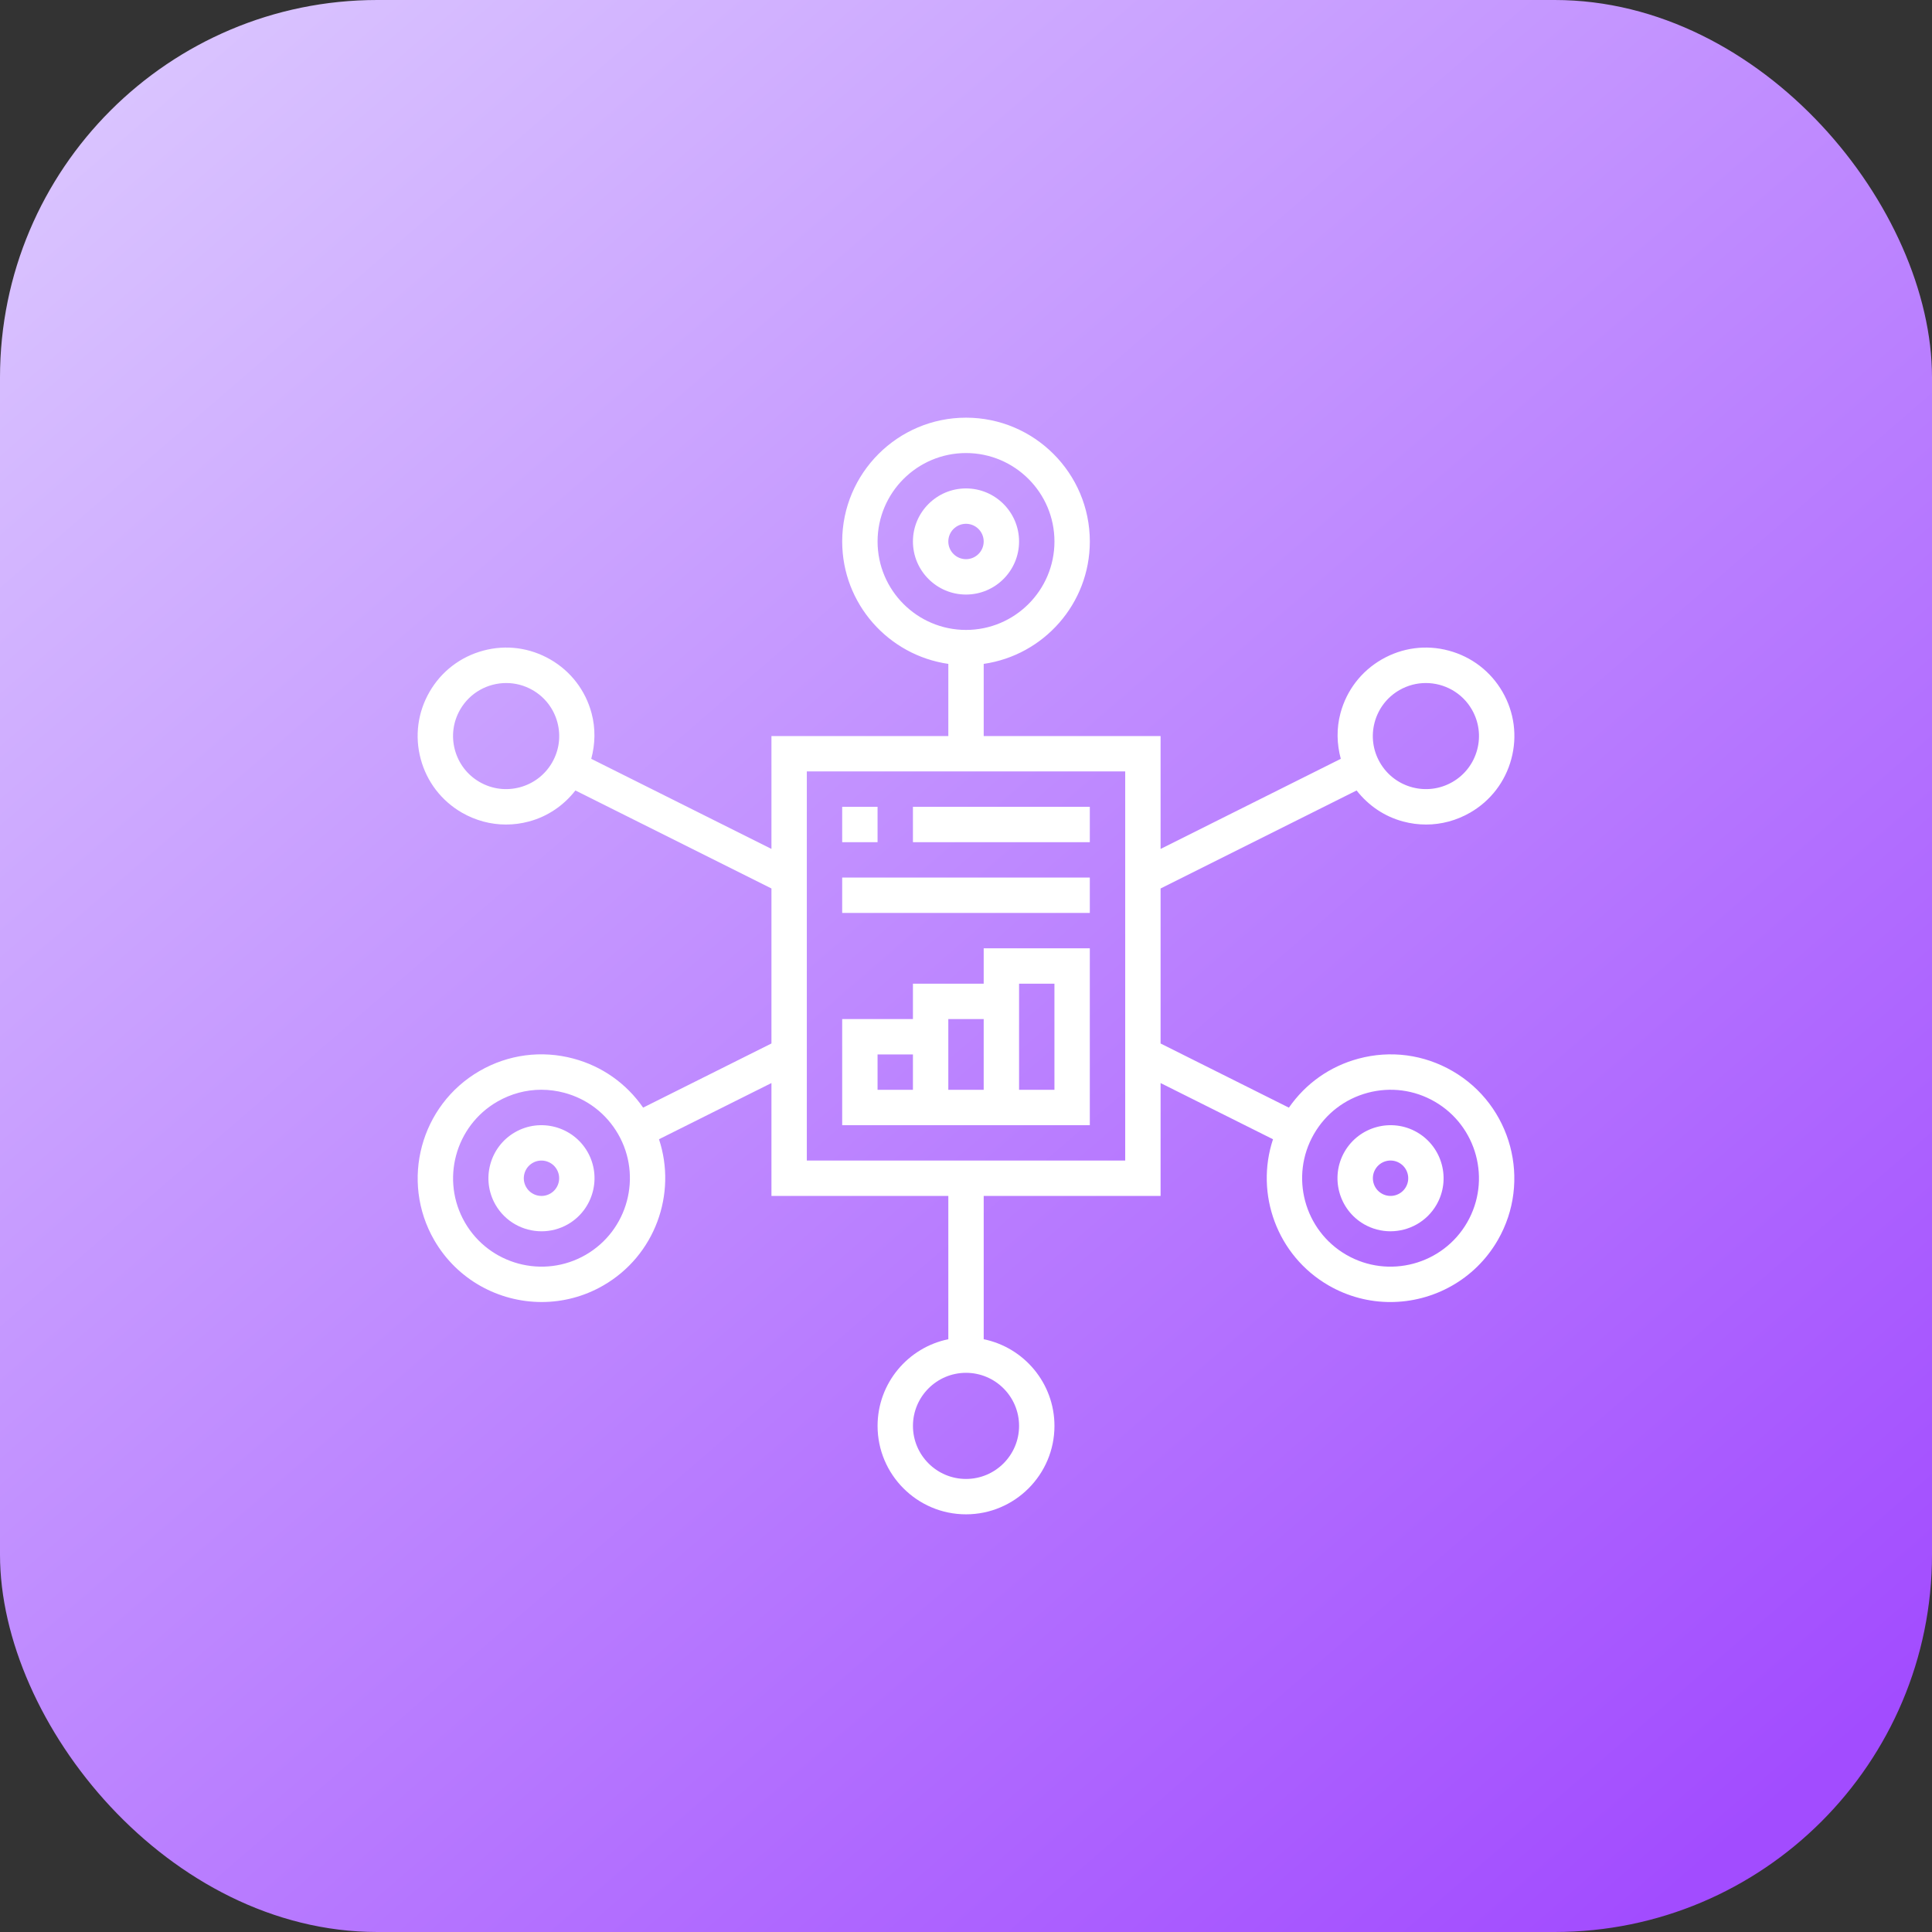
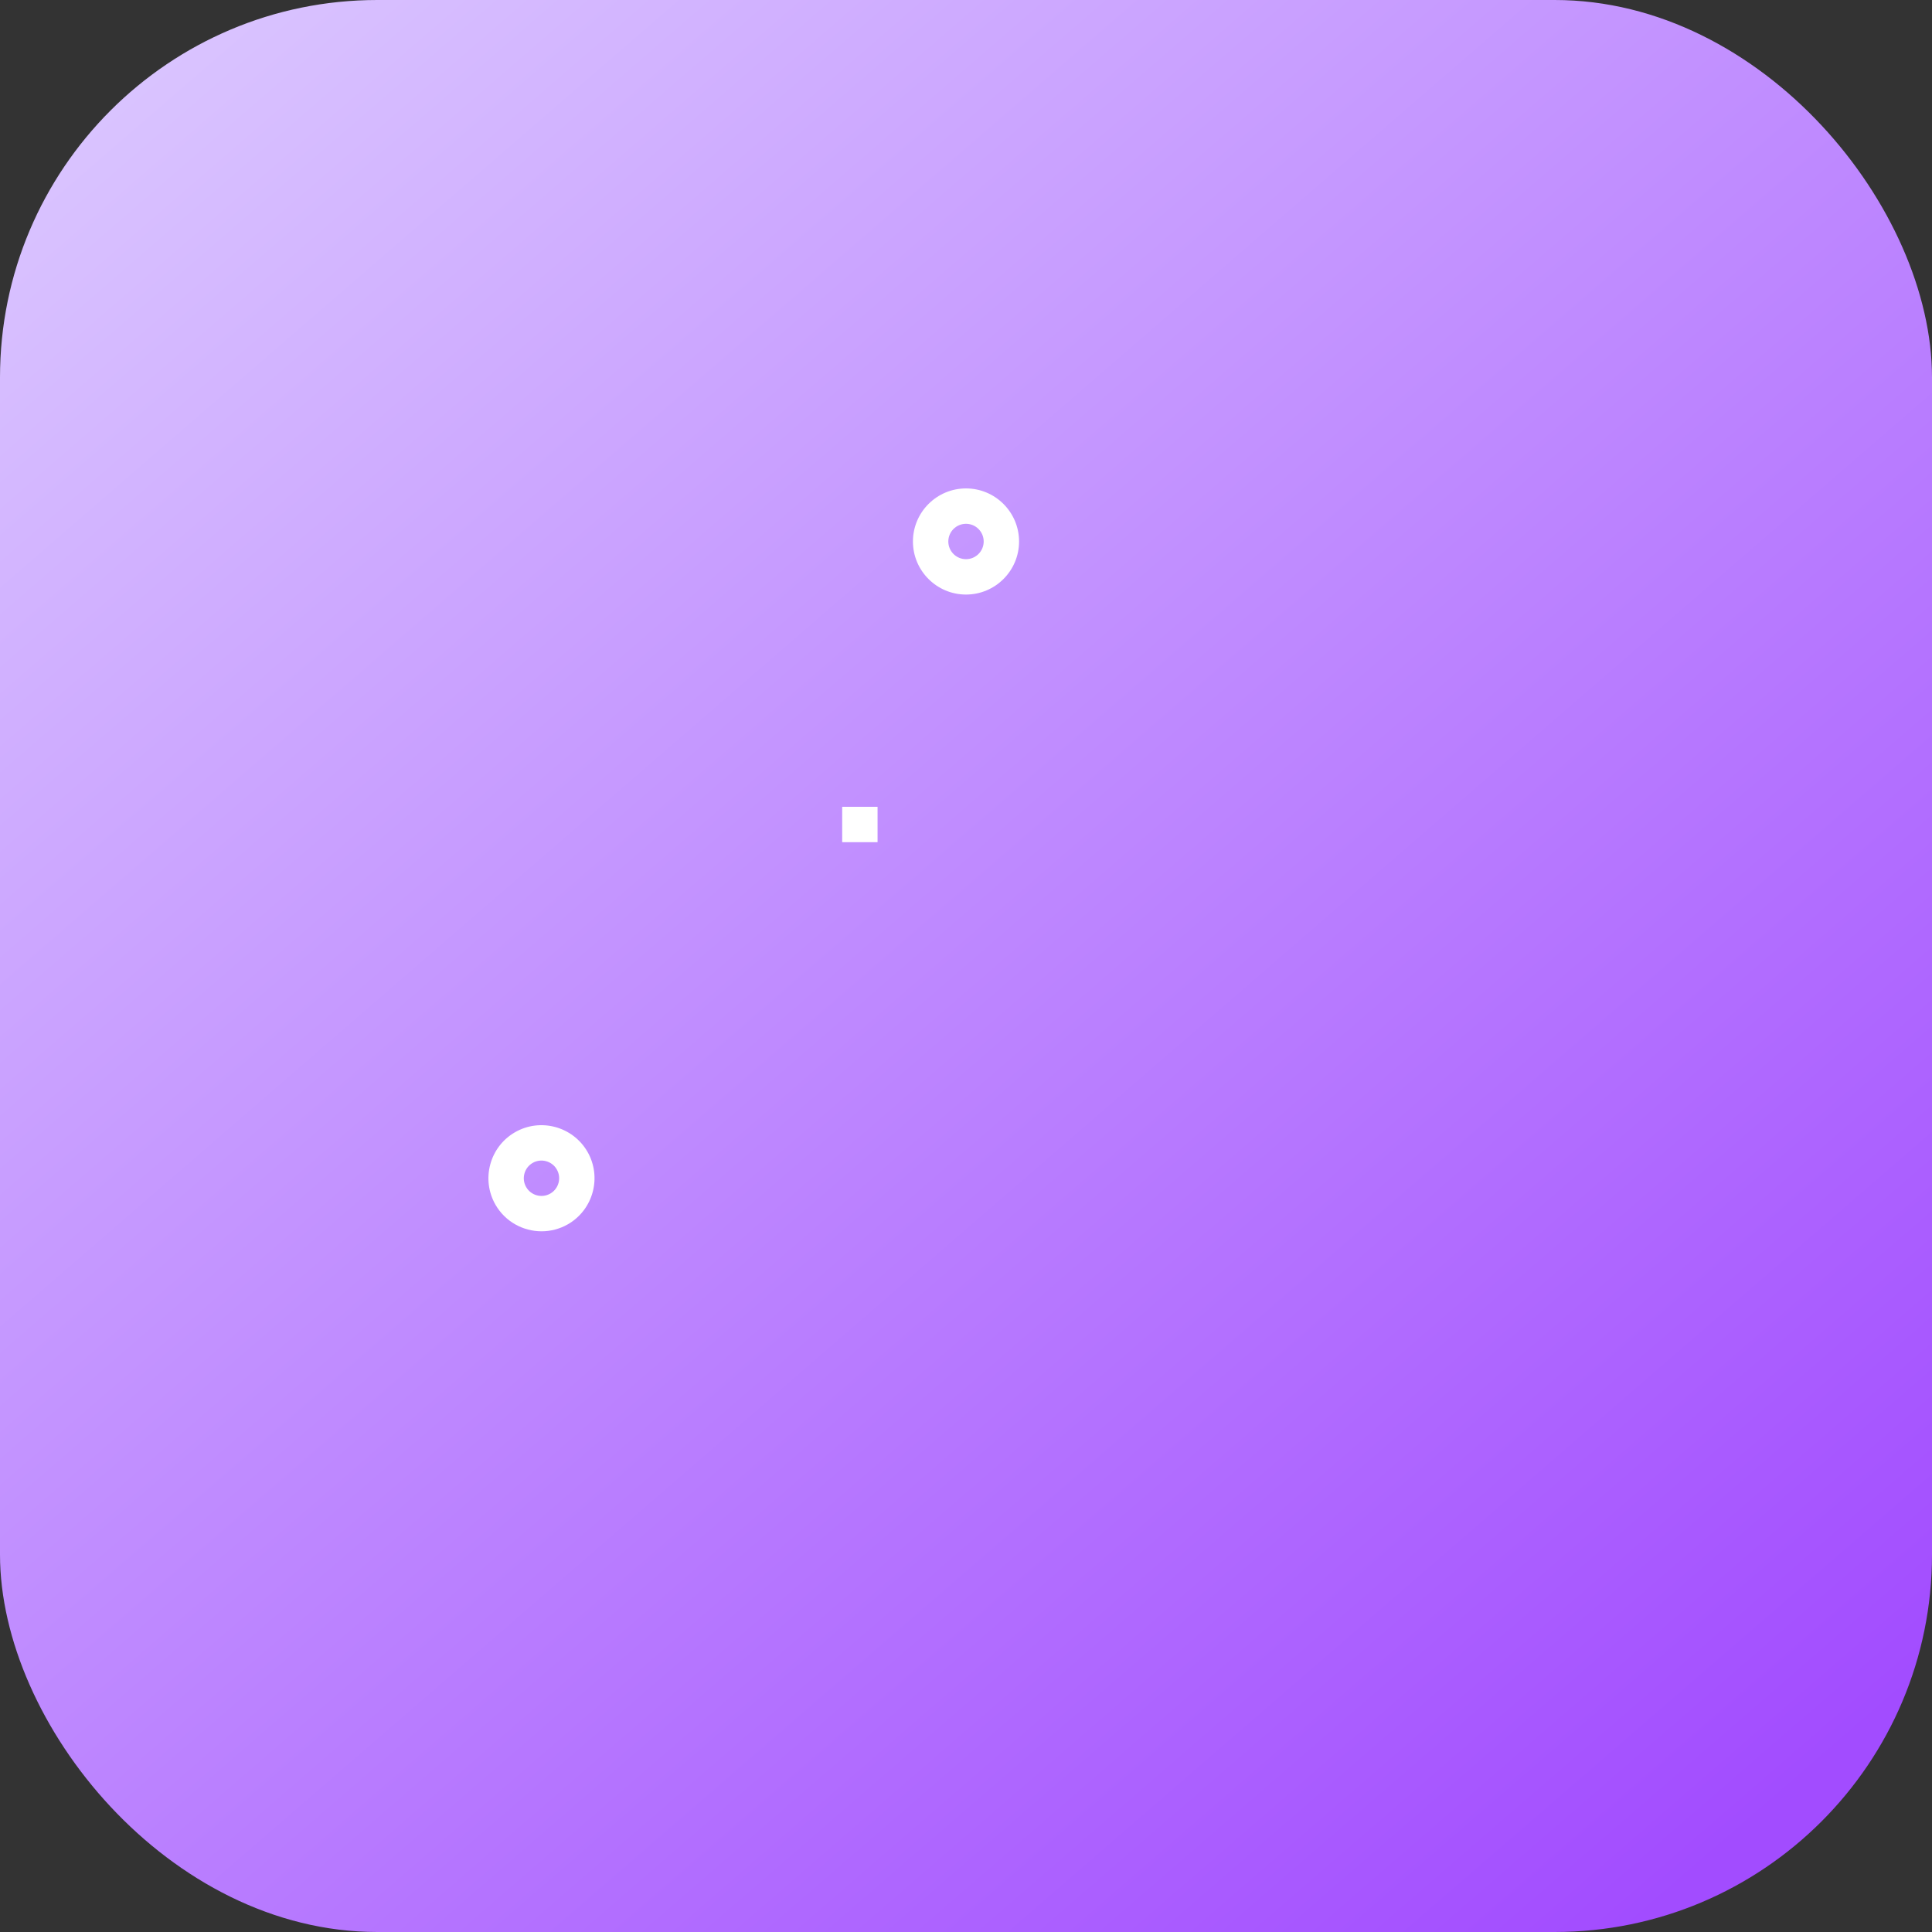
<svg xmlns="http://www.w3.org/2000/svg" width="256" height="256" viewBox="0 0 256 256" fill="none">
  <rect x="0" y="0" width="256" height="256" fill="#333333" stroke="none" />
  <g clip-path="url(#clip0_269_59)">
    <rect width="256" height="256" rx="50" fill="url(#paint0_linear_269_59)" />
    <path d="M135.031 71.75C135.031 67.873 131.877 64.719 128 64.719C124.123 64.719 120.969 67.873 120.969 71.75C120.969 75.627 124.123 78.781 128 78.781C131.877 78.781 135.031 75.627 135.031 71.75ZM125.656 71.75C125.656 70.456 126.709 69.406 128 69.406C129.291 69.406 130.344 70.456 130.344 71.75C130.344 73.044 129.291 74.094 128 74.094C126.709 74.094 125.656 73.044 125.656 71.75Z" fill="white" />
    <path d="M68.234 150.032C64.875 151.973 63.722 156.281 65.658 159.639C66.959 161.892 69.326 163.153 71.761 163.153C72.952 163.153 74.159 162.85 75.265 162.215C78.621 160.275 79.774 155.967 77.838 152.608C75.898 149.252 71.588 148.096 68.234 150.032ZM72.921 158.153C71.799 158.803 70.364 158.414 69.72 157.296C69.073 156.175 69.46 154.739 70.577 154.094C71.695 153.447 73.132 153.836 73.777 154.952C74.424 156.072 74.037 157.509 72.921 158.153Z" fill="white" />
-     <path d="M187.768 150.031C184.411 148.097 180.101 149.253 178.163 152.607C176.225 155.965 177.38 160.273 180.736 162.214C181.84 162.849 183.05 163.151 184.24 163.151C186.673 163.151 189.043 161.89 190.343 159.638C192.282 156.279 191.126 151.974 187.768 150.031ZM186.284 157.294C185.639 158.414 184.2 158.801 183.085 158.152C181.964 157.507 181.58 156.068 182.227 154.95C182.872 153.83 184.308 153.441 185.426 154.093C186.544 154.737 186.931 156.174 186.284 157.294Z" fill="white" />
-     <path d="M192.458 141.915C188.663 139.723 184.245 139.135 180.008 140.277C176.218 141.291 172.995 143.581 170.785 146.771L153.783 138.268V117.73L179.757 104.741C181.313 106.728 183.425 108.184 185.907 108.849C186.917 109.121 187.941 109.255 188.958 109.255C190.988 109.255 192.992 108.72 194.799 107.68C197.511 106.114 199.449 103.588 200.26 100.564C201.071 97.541 200.654 94.381 199.088 91.672C197.522 88.963 194.996 87.024 191.972 86.213C188.951 85.395 185.792 85.82 183.08 87.383C180.369 88.948 178.43 91.475 177.619 94.498C177.078 96.516 177.132 98.584 177.662 100.548L153.783 112.489V97.531H130.346V87.969C138.284 86.825 144.408 79.998 144.408 71.75C144.408 62.706 137.049 55.344 128.002 55.344C118.955 55.344 111.596 62.706 111.596 71.75C111.596 79.998 117.72 86.825 125.658 87.969V97.531H102.221V112.487L78.343 100.548C78.873 98.584 78.926 96.516 78.385 94.498C77.574 91.475 75.636 88.948 72.924 87.383C70.212 85.82 67.053 85.395 64.032 86.213C61.008 87.024 58.482 88.963 56.916 91.672C55.351 94.381 54.933 97.541 55.744 100.564C56.555 103.588 58.494 106.114 61.205 107.68C63.012 108.72 65.014 109.255 67.046 109.255C68.066 109.255 69.09 109.121 70.097 108.849C72.579 108.184 74.691 106.728 76.245 104.741L102.221 117.727V138.266L85.217 146.766C83.009 143.577 79.784 141.287 75.994 140.272C71.761 139.135 67.341 139.719 63.544 141.91C55.712 146.436 53.016 156.488 57.537 164.323C60.572 169.58 66.097 172.524 71.773 172.524C74.555 172.524 77.373 171.816 79.948 170.328C86.799 166.372 89.719 158.185 87.319 150.955L102.221 143.509V158.469H125.658V177.455C120.317 178.545 116.283 183.277 116.283 188.938C116.283 195.399 121.54 200.656 128.002 200.656C134.464 200.656 139.721 195.399 139.721 188.938C139.721 183.28 135.687 178.545 130.346 177.455V158.469H153.783V143.509L168.68 150.957C166.28 158.19 169.201 166.374 176.051 170.33C178.63 171.819 181.447 172.527 184.226 172.527C189.901 172.527 195.427 169.583 198.462 164.326C202.986 156.491 200.29 146.438 192.458 141.915ZM182.147 95.713C182.635 93.901 183.797 92.382 185.424 91.445C186.528 90.807 187.735 90.505 188.928 90.505C191.361 90.505 193.728 91.766 195.029 94.018C195.966 95.644 196.217 97.538 195.732 99.352C195.244 101.164 194.082 102.683 192.455 103.62C189.099 105.561 184.789 104.405 182.851 101.047C181.911 99.42 181.662 97.527 182.147 95.713ZM116.283 71.75C116.283 65.288 121.54 60.031 128.002 60.031C134.464 60.031 139.721 65.288 139.721 71.75C139.721 78.212 134.464 83.469 128.002 83.469C121.54 83.469 116.283 78.212 116.283 71.75ZM73.154 101.047C71.216 104.405 66.905 105.561 63.549 103.62C61.922 102.683 60.76 101.164 60.273 99.352C59.787 97.538 60.036 95.644 60.976 94.018C62.276 91.766 64.644 90.505 67.076 90.505C68.269 90.505 69.476 90.807 70.58 91.445C72.207 92.382 73.369 93.901 73.857 95.713C74.342 97.527 74.094 99.42 73.154 101.047ZM77.609 166.271C72.01 169.501 64.831 167.579 61.601 161.982C58.372 156.385 60.296 149.206 65.891 145.974C67.698 144.931 69.699 144.397 71.731 144.397C72.751 144.397 73.775 144.533 74.783 144.802C77.806 145.613 80.333 147.552 81.898 150.263C85.13 155.86 83.204 163.039 77.609 166.271ZM135.033 188.938C135.033 192.814 131.879 195.969 128.002 195.969C124.126 195.969 120.971 192.814 120.971 188.938C120.971 185.061 124.126 181.906 128.002 181.906C131.879 181.906 135.033 185.061 135.033 188.938ZM149.096 153.781H106.908V102.219H149.096V153.781ZM194.403 161.982C191.176 167.581 183.99 169.503 178.395 166.271C172.801 163.039 170.876 155.86 174.106 150.263C175.672 147.552 178.198 145.613 181.222 144.802C184.243 143.994 187.402 144.406 190.114 145.974C195.708 149.206 197.633 156.385 194.403 161.982Z" fill="white" />
-     <path d="M144.406 125.656H130.344V130.344H120.969V135.031H111.594V149.094H144.406V125.656ZM116.281 139.719H120.969V144.406H116.281V139.719ZM125.656 144.406V135.031H130.344V144.406H125.656ZM139.719 144.406H135.031V130.344H139.719V144.406Z" fill="white" />
    <path d="M111.594 106.906H116.281V111.594H111.594V106.906Z" fill="white" />
-     <path d="M120.969 106.906H144.406V111.594H120.969V106.906Z" fill="white" />
-     <path d="M111.594 116.281H144.406V120.969H111.594V116.281Z" fill="white" />
  </g>
  <defs>
    <linearGradient id="paint0_linear_269_59" x1="5.3487e-07" y1="6.25" x2="216.25" y2="256" gradientUnits="userSpaceOnUse">
      <stop stop-color="#DCC9FF" />
      <stop offset="1" stop-color="#A24CFF" />
    </linearGradient>
    <clipPath id="clip0_269_59">
      <rect width="256" height="256" fill="white" />
    </clipPath>
  </defs>
</svg>